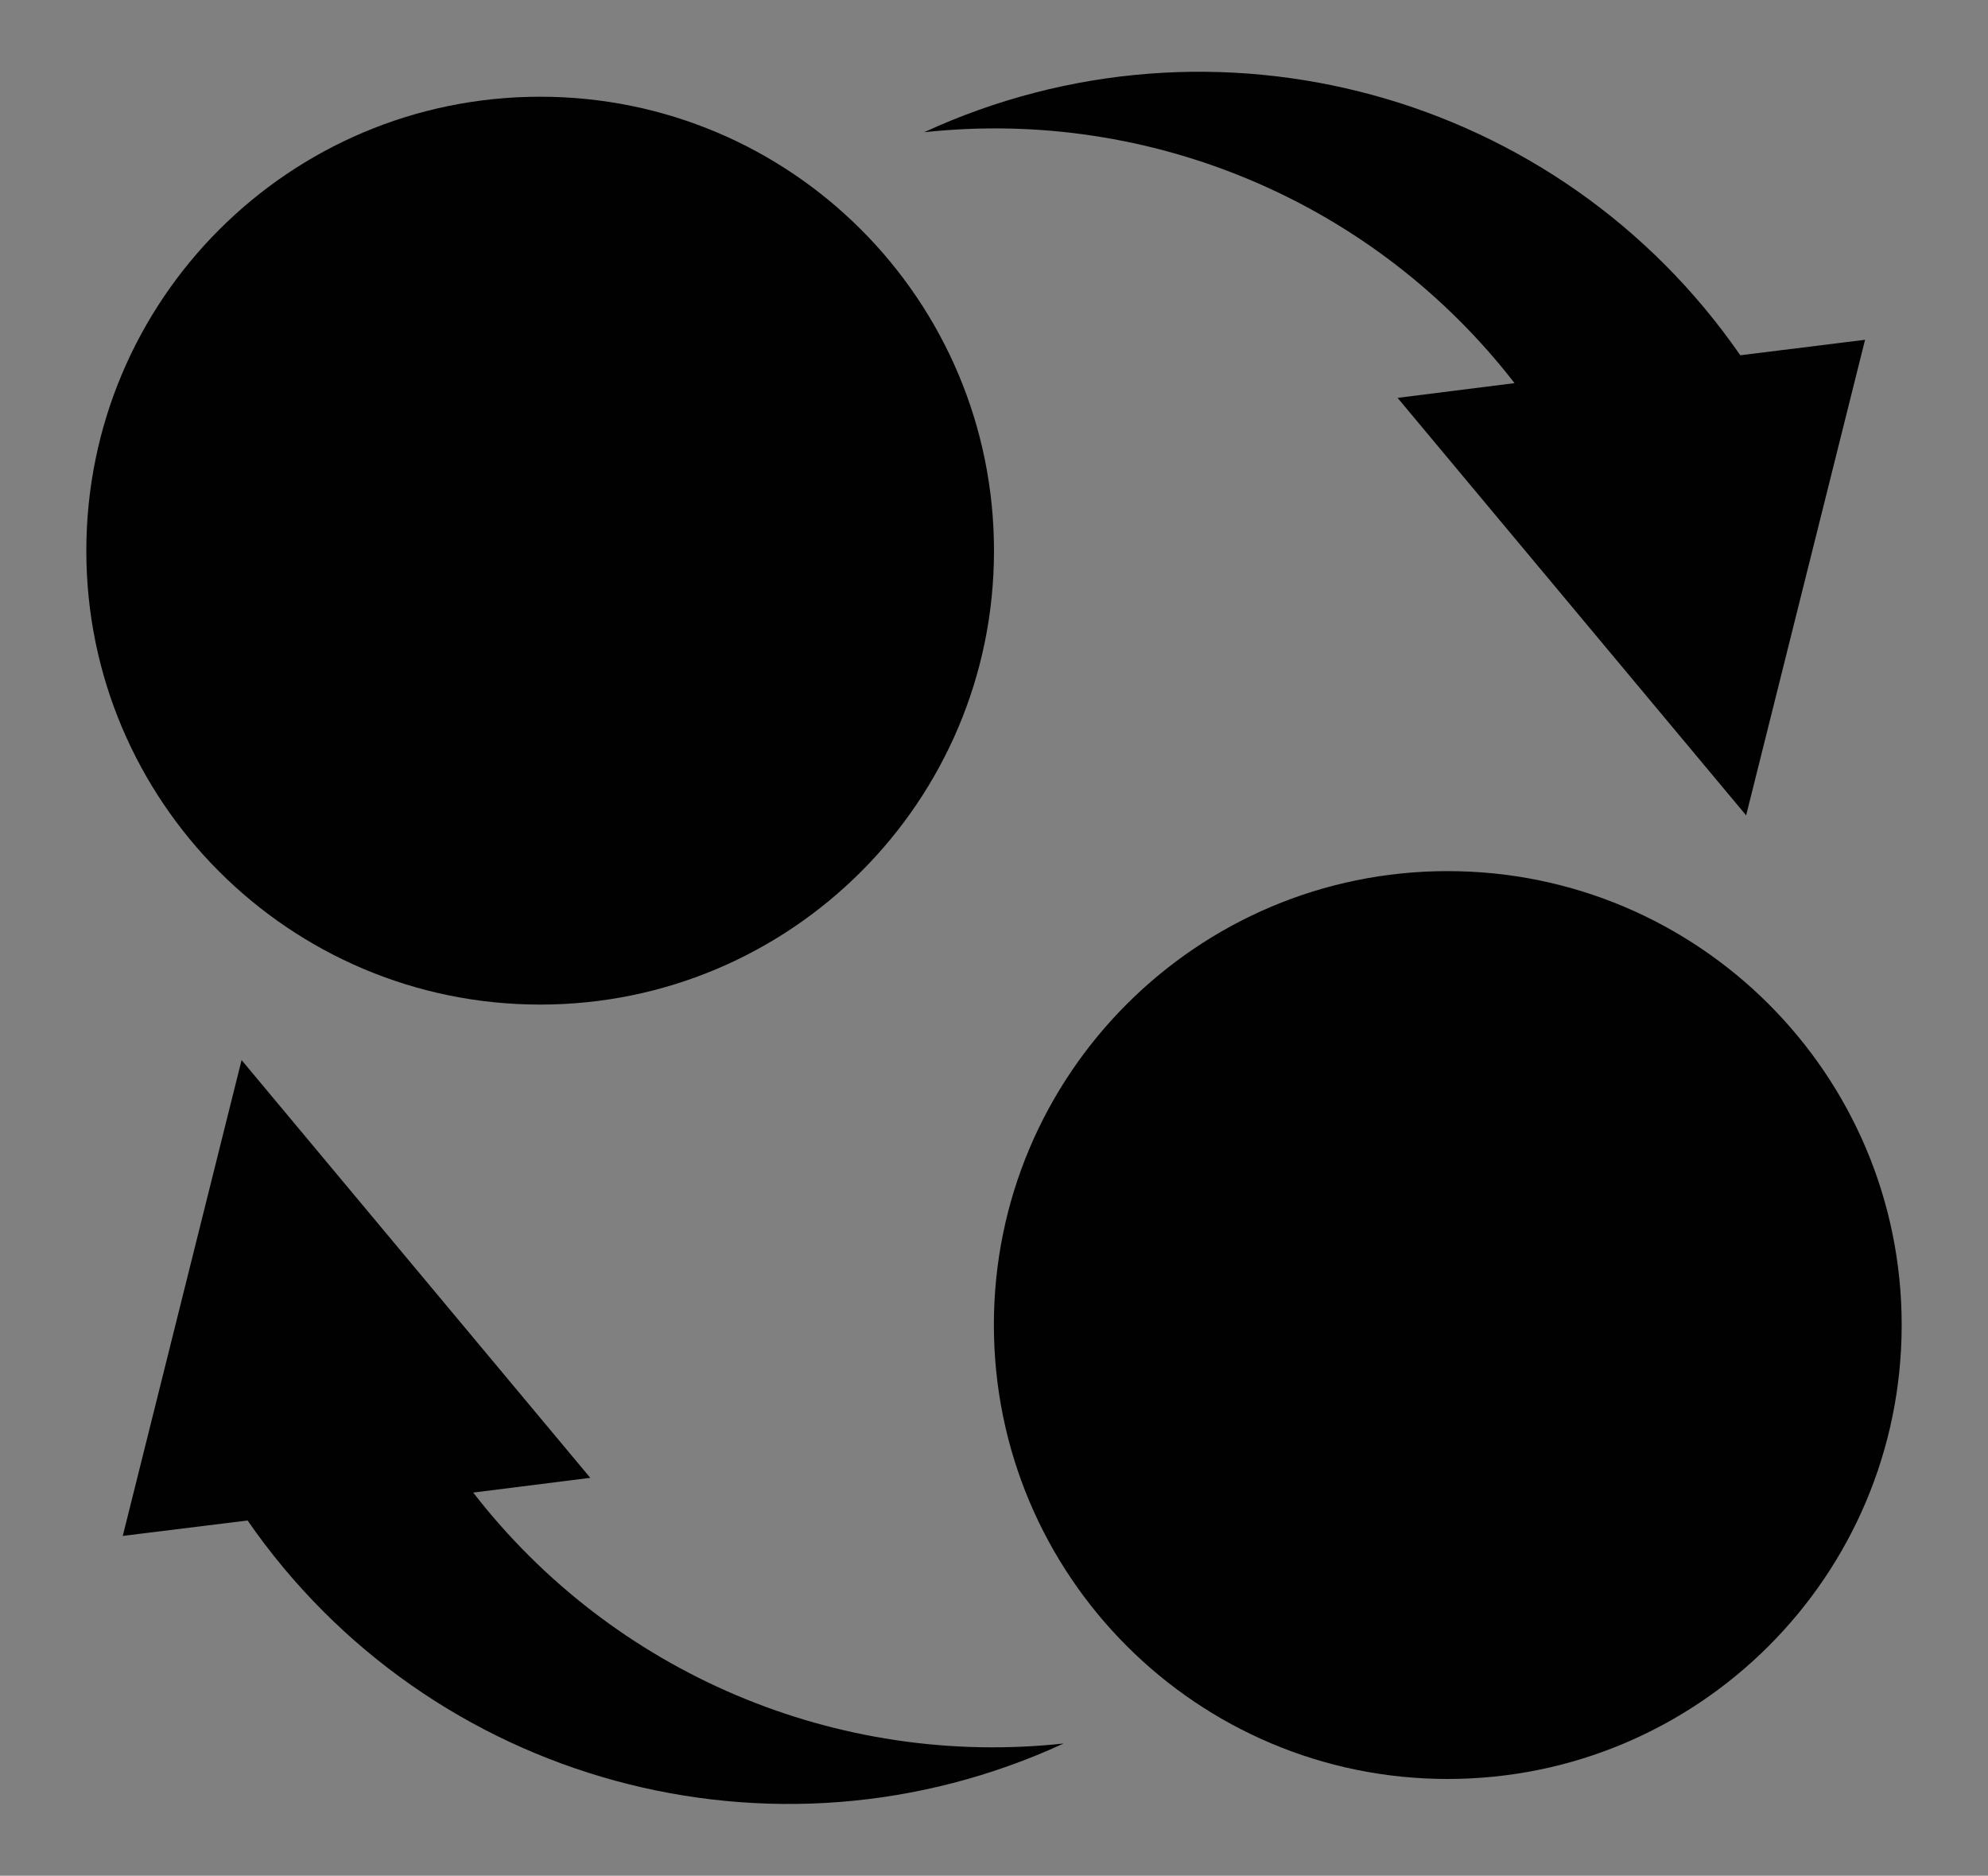
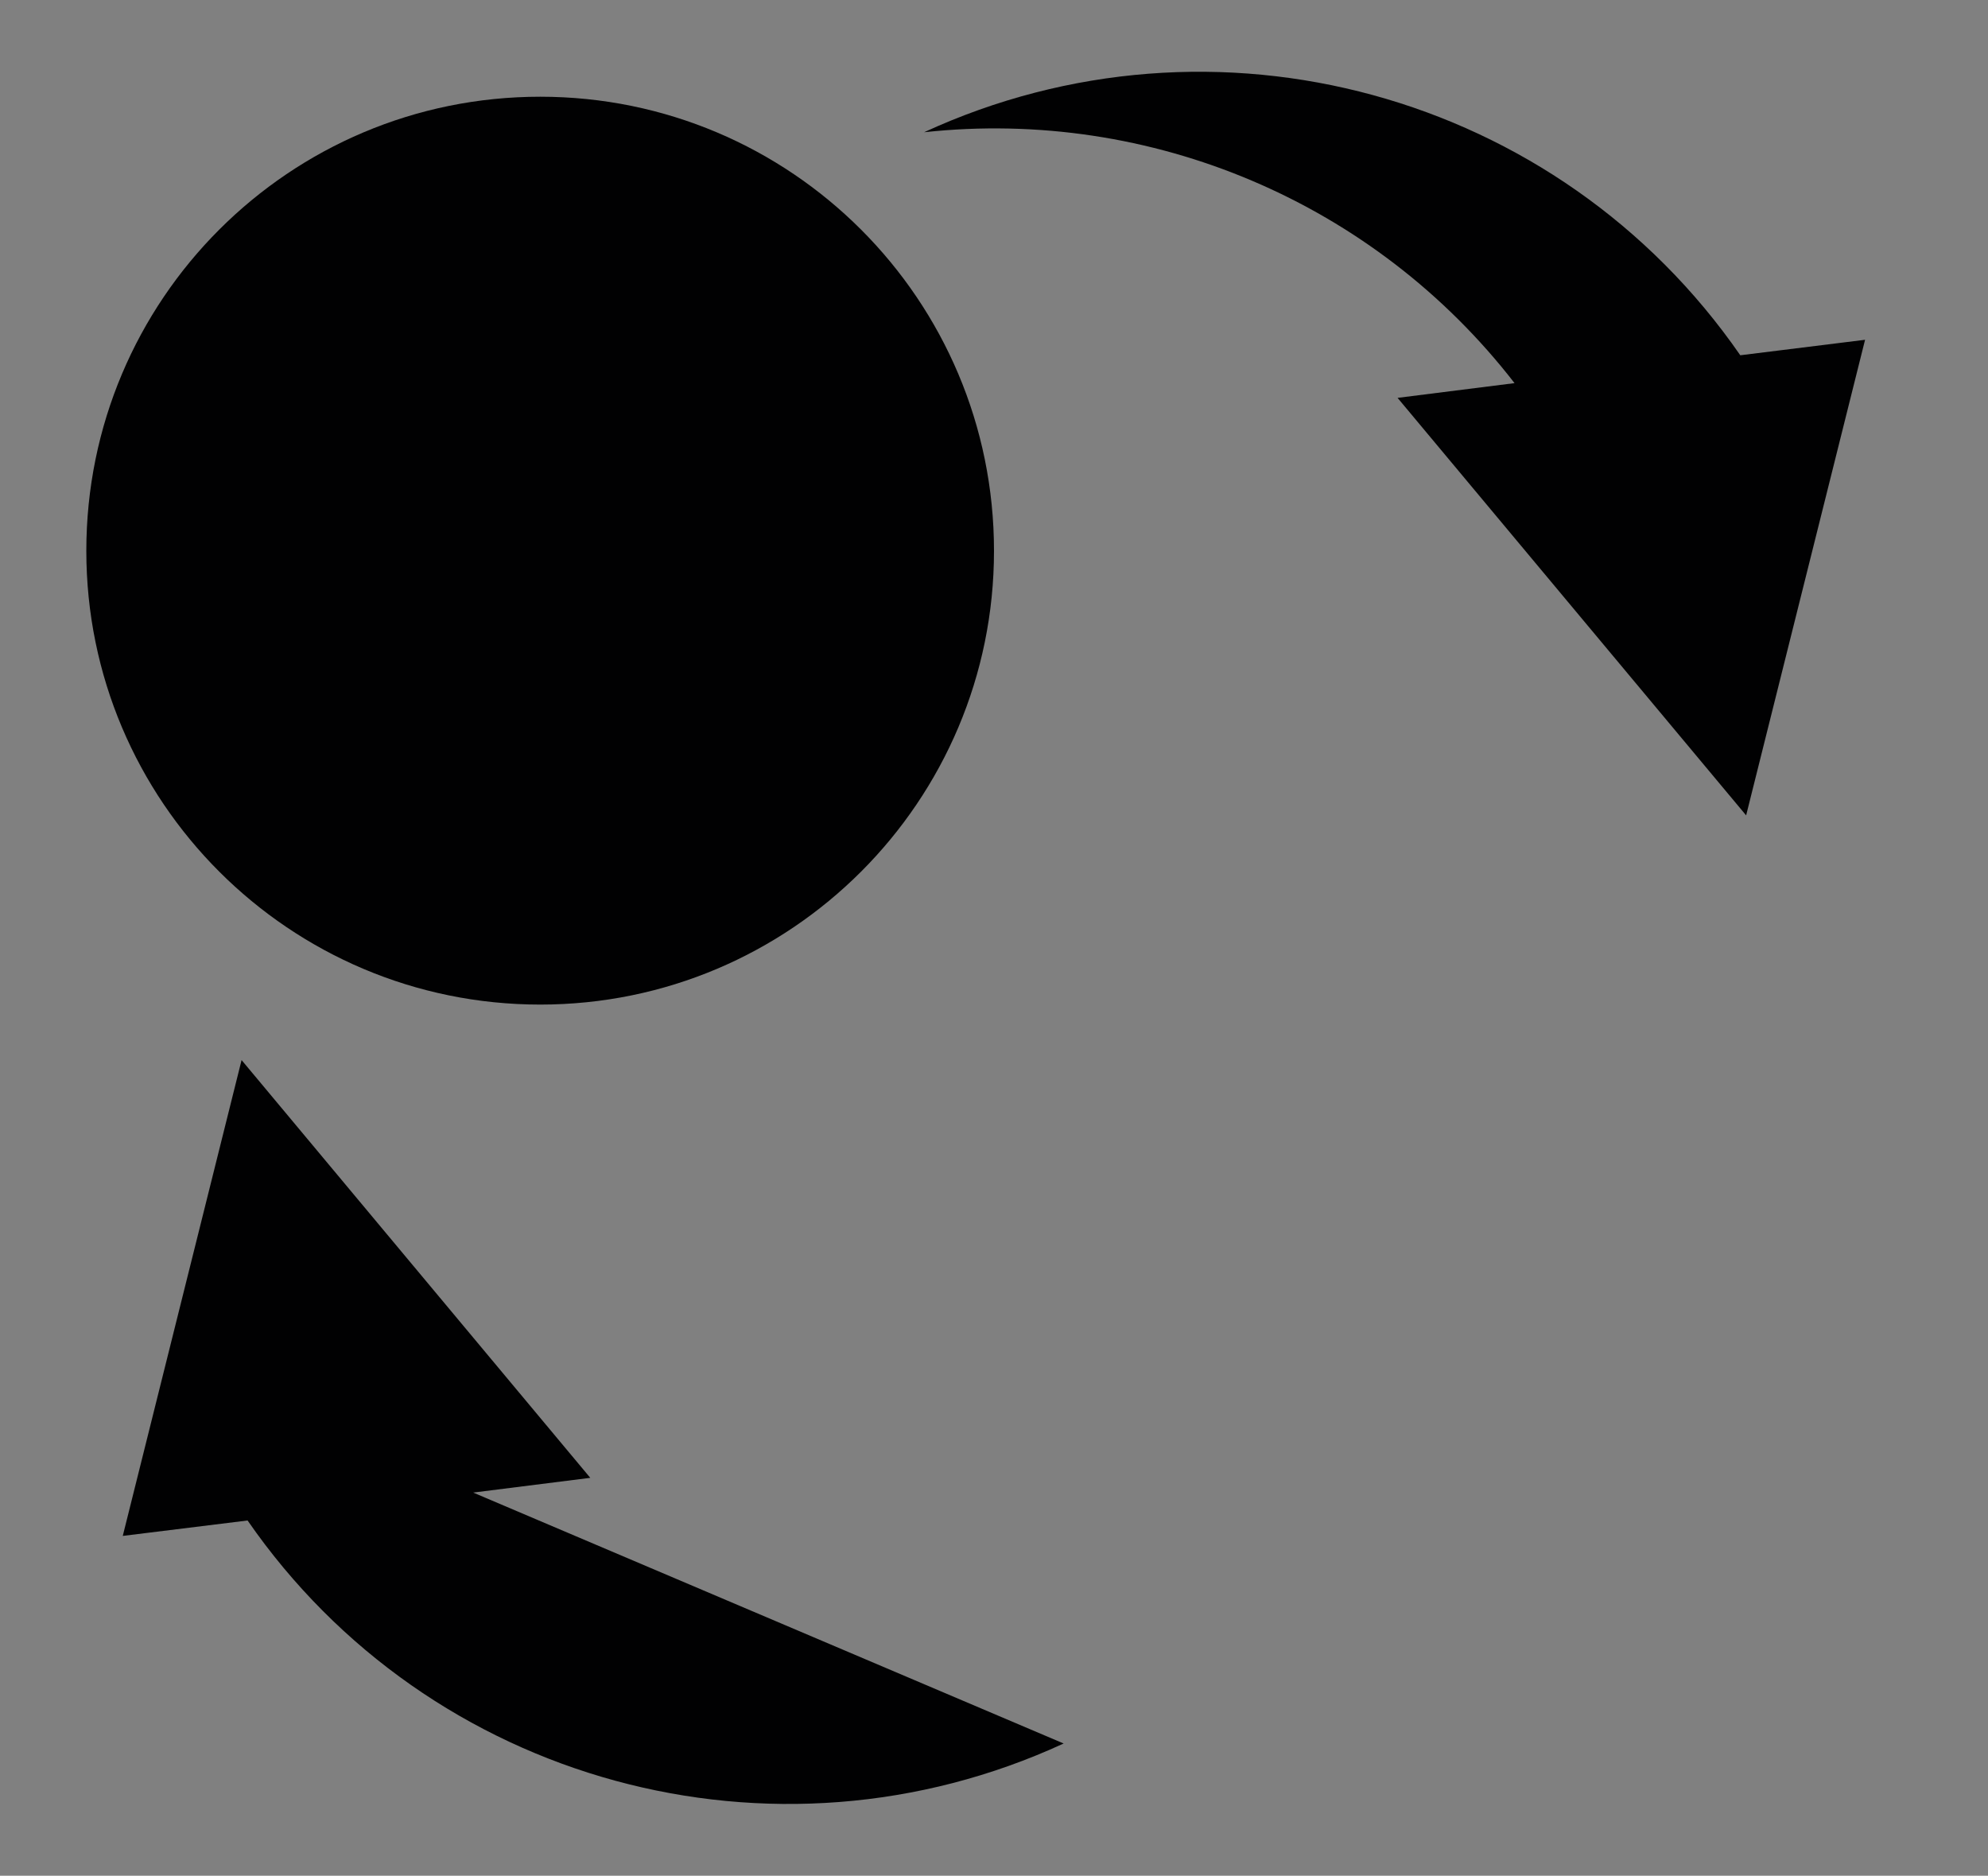
<svg xmlns="http://www.w3.org/2000/svg" xmlns:xlink="http://www.w3.org/1999/xlink" version="1.1" id="Ebene_1" x="0px" y="0px" width="238.889px" height="225.382px" viewBox="0 0 238.889 225.382" enable-background="new 0 0 238.889 225.382" xml:space="preserve">
  <rect x="0" y="0" width="238.889" height="225.382" fill="#808080" stroke="none" />
  <title>camper van</title>
  <g>
    <defs>
      <path id="SVGID_1_" d="M-38.527,196.926l-0.07-0.22c0,0-0.08,0.103-0.069,0.11C-38.656,196.824-38.527,196.926-38.527,196.926z" />
    </defs>
    <clipPath id="SVGID_2_">
      <use xlink:href="#SVGID_1_" overflow="visible" />
    </clipPath>
    <path clip-path="url(#SVGID_2_)" fill-rule="evenodd" clip-rule="evenodd" fill="#FFFFFF" d="M-145.667,303.691   c0-127.333,0-254.666,0-382c127.333,0,254.667,0,382,0c0,127.333,0,254.667,0,382C109,303.691-18.333,303.691-145.667,303.691z    M-39.407,197.603l-0.147-0.054c1.781,2.569,3.455,5.22,5.36,7.692c8.868,11.503,18.092,22.717,30.993,29.989   c20.062,11.307,41.626,12.305,63.759,8.674c12.34-2.025,23.079-7.701,33.866-14.584c-7.538,0.973-14.399,2.449-21.294,2.633   c-17.511,0.469-33.281-5.123-47.666-14.971c-1.489-1.02-3.505-1.27-5.595-1.985c-0.547-0.914-1.2-2.814-2.496-4.029   c-5.513-5.165-11.286-10.052-16.835-15.18c-8.609-7.955-17.113-16.022-25.662-24.042c-0.82-1.271-1.64-2.542-2.46-3.813   c-18.42-18.905-44.84-18.726-62.083-6.884c15.408,0.643,26.369,8.795,35.851,19.45C-48.863,186.067-44.201,191.894-39.407,197.603z    M63.003,133.438c0.83-2.093,1.593-3.929,2.291-5.79c6.696-17.864,13.309-35.759,20.093-53.59   c5.708-15.005,16.462-24.445,32.304-27.223c6.035-1.058,12.021-0.933,12.544-9.323c9.789,3.223,18.978,6.249,28.458,9.37   c0.809-2.721,1.449-4.876,2.188-7.357c-12.118-4.112-23.831-8.087-35.837-12.161c-1.097,3.061-1.776,5.83-3.085,8.258   c-0.712,1.321-2.389,2.733-3.815,2.964c-19.239,3.12-32.469,13.805-39.623,31.746c-6.819,17.1-13.133,34.401-19.678,51.611   C56.17,128.966,56.16,128.962,63.003,133.438z M162.967,34.186c2.358-7.063,5.048-13.692,6.572-20.58   c0.438-1.98-1.932-5.999-3.958-6.859c-7.771-3.299-15.834-6.056-24.005-8.179c-2.097-0.545-6.378,1.317-7.263,3.198   c-2.991,6.359-4.908,13.225-7.322,20.144C139.236,26.087,150.83,30.043,162.967,34.186z M133.615,127.872c0,8.472,0,16.539,0,24.68   c8.387,0,16.451,0,24.636,0c0-8.386,0-16.434,0-24.68C149.95,127.872,142.002,127.872,133.615,127.872z M149.655,90.763   c6.01,0,11.738,0,17.735,0c0-6.026,0-11.748,0-17.724c-6.043,0-11.773,0-17.735,0C149.655,79.053,149.655,84.787,149.655,90.763z    M162.809,100.93c0,4.792,0,9.313,0,14.084c4.896,0,9.451,0,14.18,0c0-4.862,0-9.402,0-14.084   C172.124,100.93,167.564,100.93,162.809,100.93z M110.265,134.111c3.923,0,7.289,0,10.659,0c0-3.782,0-7.172,0-10.657   c-3.722,0-7.086,0-10.659,0C110.265,127.133,110.265,130.411,110.265,134.111z M141.43,171.261c3.785,0,7.145,0,10.592,0   c0-3.723,0-7.109,0-10.597c-3.659,0-7.022,0-10.592,0C141.43,164.266,141.43,167.526,141.43,171.261z" />
    <path clip-path="url(#SVGID_2_)" fill-rule="evenodd" clip-rule="evenodd" d="M162.967,34.186   c-12.138-4.142-23.731-8.098-35.975-12.276c2.414-6.919,4.331-13.784,7.322-20.144c0.885-1.881,5.166-3.743,7.263-3.198   c8.171,2.124,16.233,4.88,24.005,8.179c2.026,0.86,4.396,4.878,3.958,6.859C168.015,20.493,165.326,27.123,162.967,34.186z" />
-     <path clip-path="url(#SVGID_2_)" fill-rule="evenodd" clip-rule="evenodd" d="M133.615,127.872c8.387,0,16.335,0,24.636,0   c0,8.246,0,16.294,0,24.68c-8.185,0-16.25,0-24.636,0C133.615,144.411,133.615,136.344,133.615,127.872z" />
    <path clip-path="url(#SVGID_2_)" fill-rule="evenodd" clip-rule="evenodd" d="M149.655,90.763c0-5.976,0-11.709,0-17.724   c5.962,0,11.692,0,17.735,0c0,5.976,0,11.698,0,17.724C161.393,90.763,155.665,90.763,149.655,90.763z" />
    <path clip-path="url(#SVGID_2_)" fill-rule="evenodd" clip-rule="evenodd" d="M162.809,100.93c4.755,0,9.314,0,14.18,0   c0,4.682,0,9.222,0,14.084c-4.729,0-9.283,0-14.18,0C162.809,110.243,162.809,105.723,162.809,100.93z" />
    <path clip-path="url(#SVGID_2_)" fill-rule="evenodd" clip-rule="evenodd" d="M110.265,134.111c0-3.7,0-6.978,0-10.657   c3.573,0,6.938,0,10.659,0c0,3.485,0,6.875,0,10.657C117.553,134.111,114.188,134.111,110.265,134.111z" />
    <path clip-path="url(#SVGID_2_)" fill-rule="evenodd" clip-rule="evenodd" d="M141.43,171.261c0-3.735,0-6.995,0-10.597   c3.57,0,6.934,0,10.592,0c0,3.488,0,6.874,0,10.597C148.575,171.261,145.214,171.261,141.43,171.261z" />
-     <path clip-path="url(#SVGID_2_)" fill-rule="evenodd" clip-rule="evenodd" fill="#FFFFFF" d="M-25.124,171.746   c0.581,0.777,1.29,1.494,1.69,2.354c0.222,0.475-0.073,1.19-0.226,2.682c-3.315-2.65-6.104-4.879-8.893-7.108   c0.146-0.45,0.291-0.9,0.437-1.35c1.511-0.13,3.021-0.26,4.531-0.39C-26.764,169.204-25.944,170.475-25.124,171.746z" />
    <path clip-path="url(#SVGID_2_)" fill-rule="evenodd" clip-rule="evenodd" fill="#FFFFFF" d="M-39.407,197.603   c0.293-0.226,0.587-0.452,0.88-0.677l-0.129-0.102c-0.298,0.241-0.596,0.482-0.896,0.724   C-39.554,197.549-39.407,197.603-39.407,197.603z" />
    <path clip-path="url(#SVGID_2_)" fill-rule="evenodd" clip-rule="evenodd" fill="#FFFFFF" d="M44.22,233.308   c6.576-0.432,12.209-0.801,17.843-1.17C55.919,236.925,47.605,237.39,44.22,233.308z" />
  </g>
  <g>
    <g>
      <path fill="#010102" d="M111.045,15.889c34.869-16.064,76.238-4.777,98.078,26.799l14.994-1.86l-14.292,57.145L167.94,47.807    l14.055-1.771C165.195,24.339,138.34,12.935,111.045,15.889z" />
    </g>
    <g>
-       <path fill="#010102" d="M228.516,159.196c0-30.099-24.445-54.525-54.562-54.525c-30.096,0-54.524,24.426-54.524,54.525    c0,30.165,24.432,54.561,54.524,54.561C204.07,213.757,228.516,189.361,228.516,159.196L228.516,159.196z" />
-     </g>
+       </g>
    <path fill="#010102" d="M119.444,66.189c0,30.095-24.412,54.519-54.527,54.519c-30.136,0-54.544-24.427-54.544-54.519   c0-30.172,24.408-54.567,54.544-54.567C95.032,11.622,119.444,36.021,119.444,66.189L119.444,66.189z" />
    <g>
-       <path fill="#010102" d="M127.813,209.494c-34.841,16.064-76.225,4.776-98.062-26.796l-14.998,1.853l14.277-57.176l41.902,50.198    l-14.07,1.771C73.682,201.046,100.53,212.454,127.813,209.494z" />
+       <path fill="#010102" d="M127.813,209.494c-34.841,16.064-76.225,4.776-98.062-26.796l-14.998,1.853l14.277-57.176l41.902,50.198    l-14.07,1.771z" />
    </g>
  </g>
</svg>